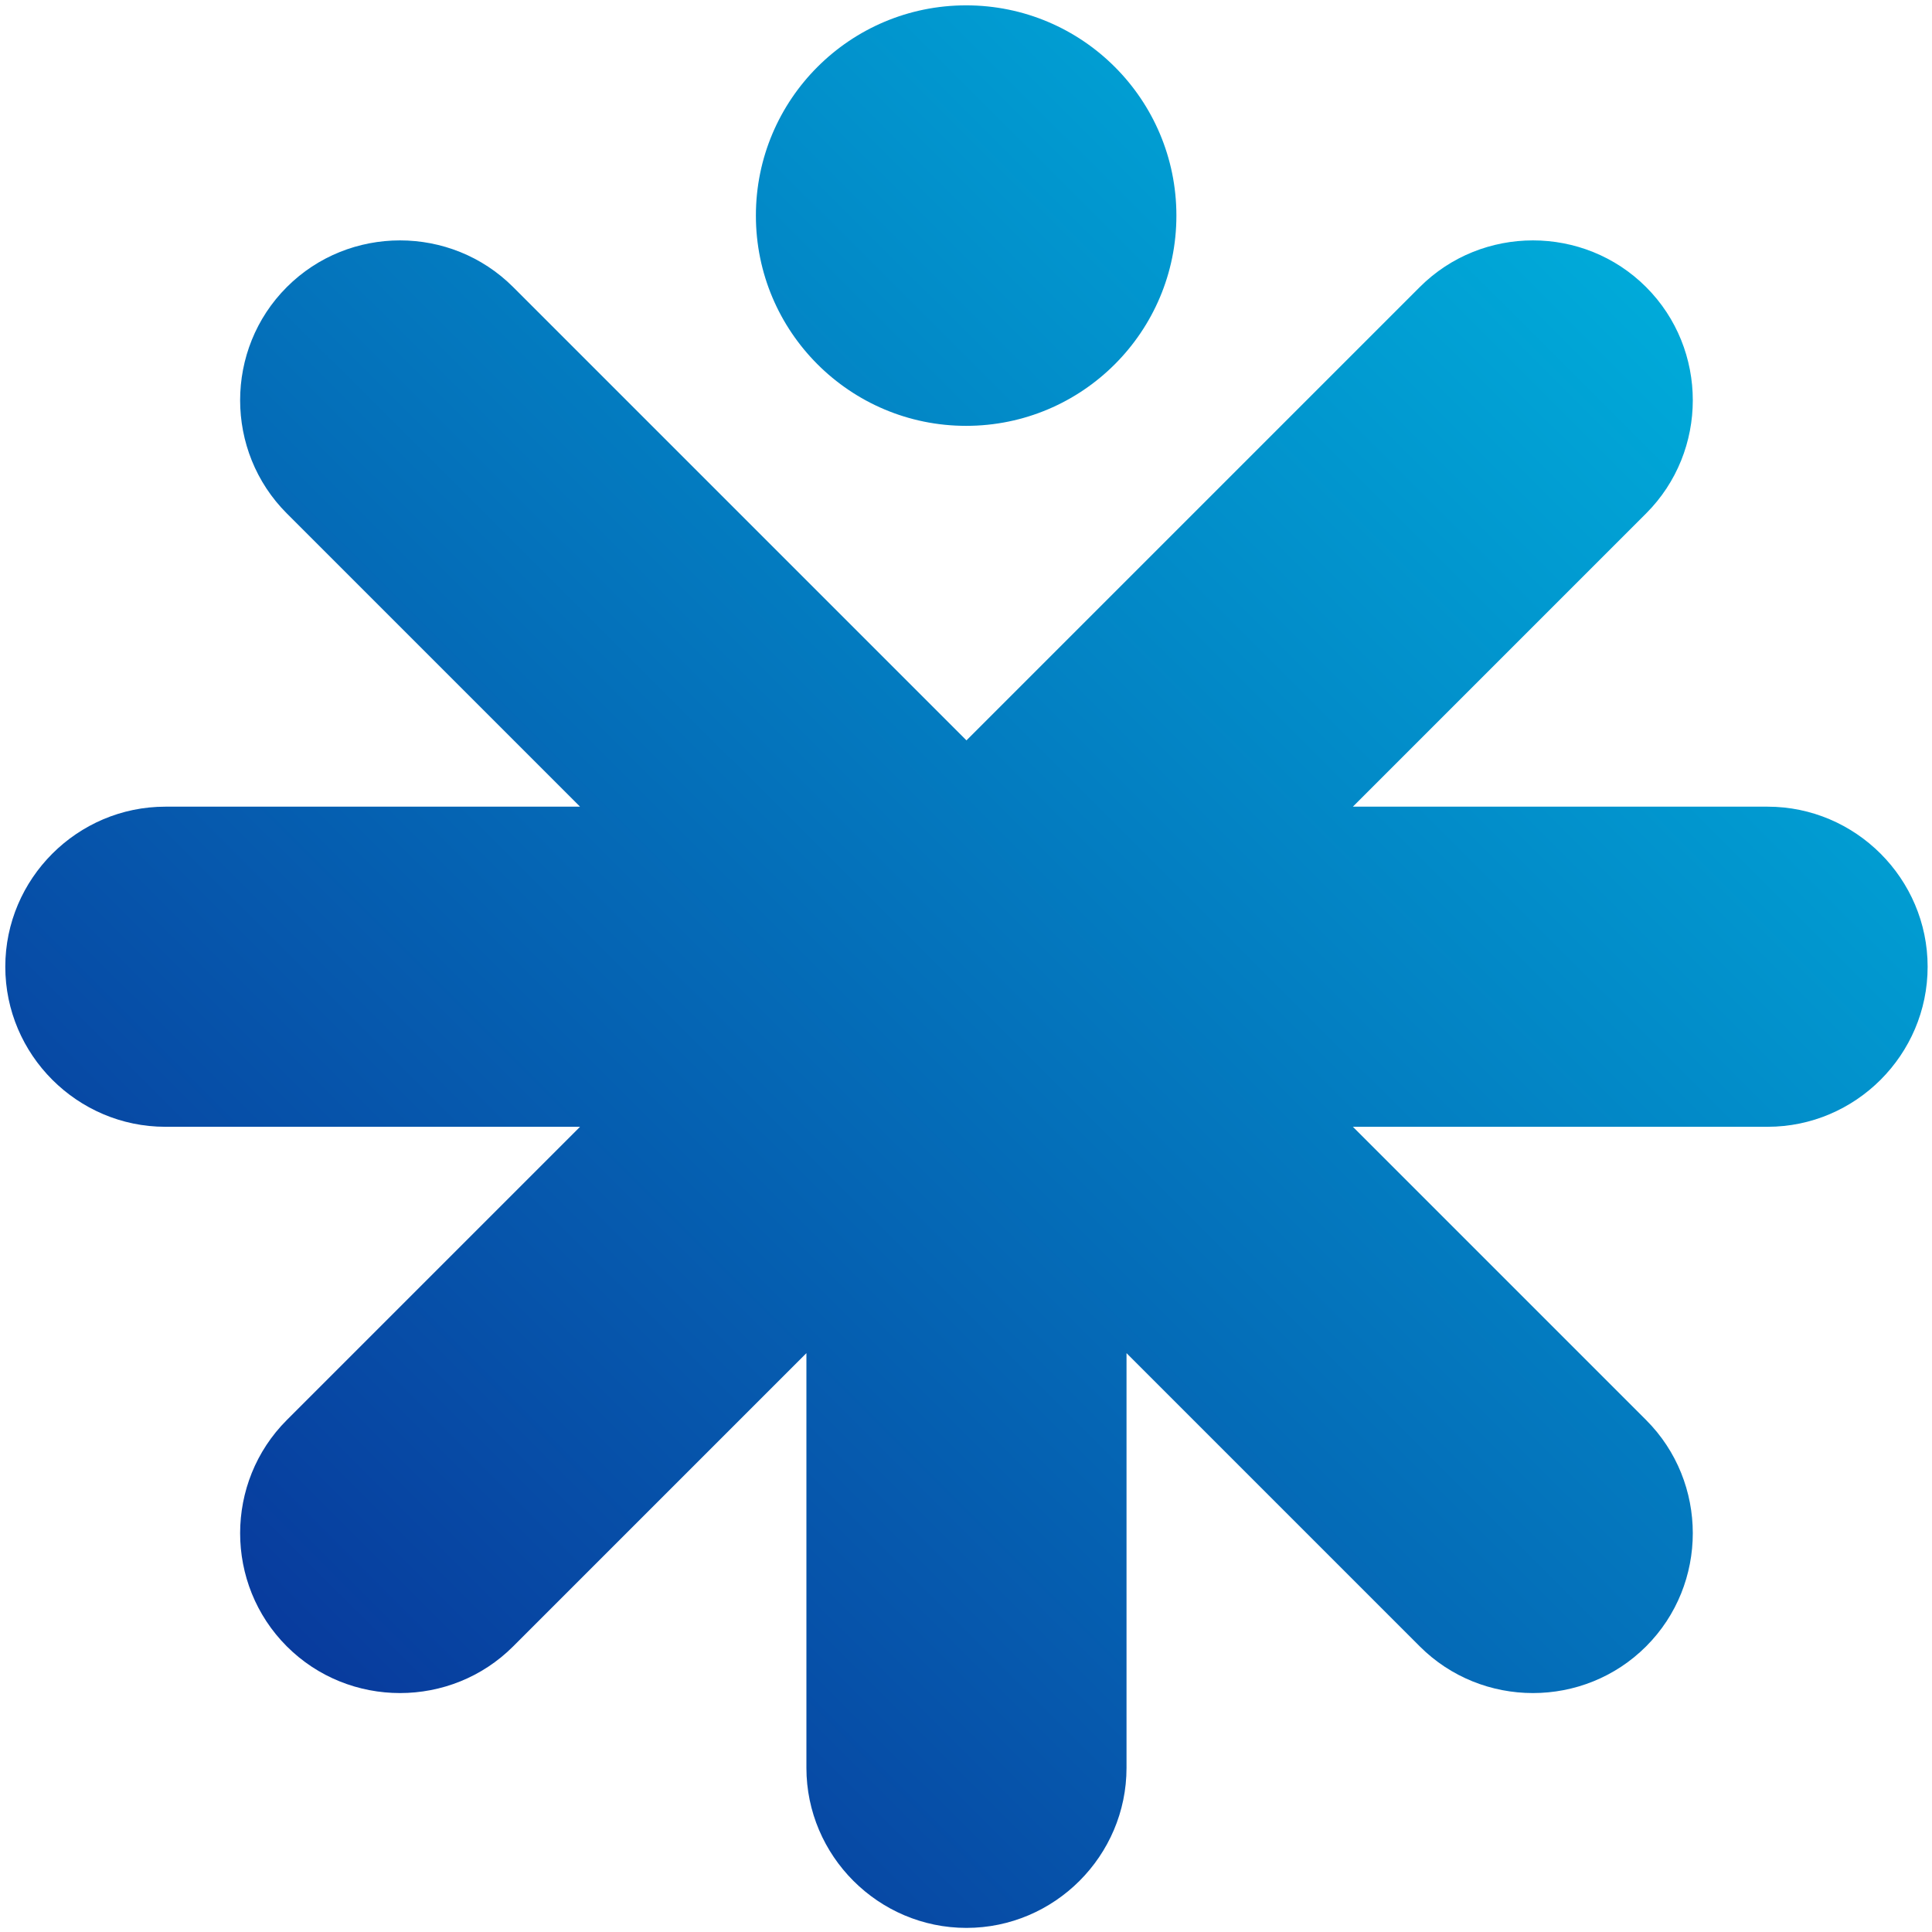
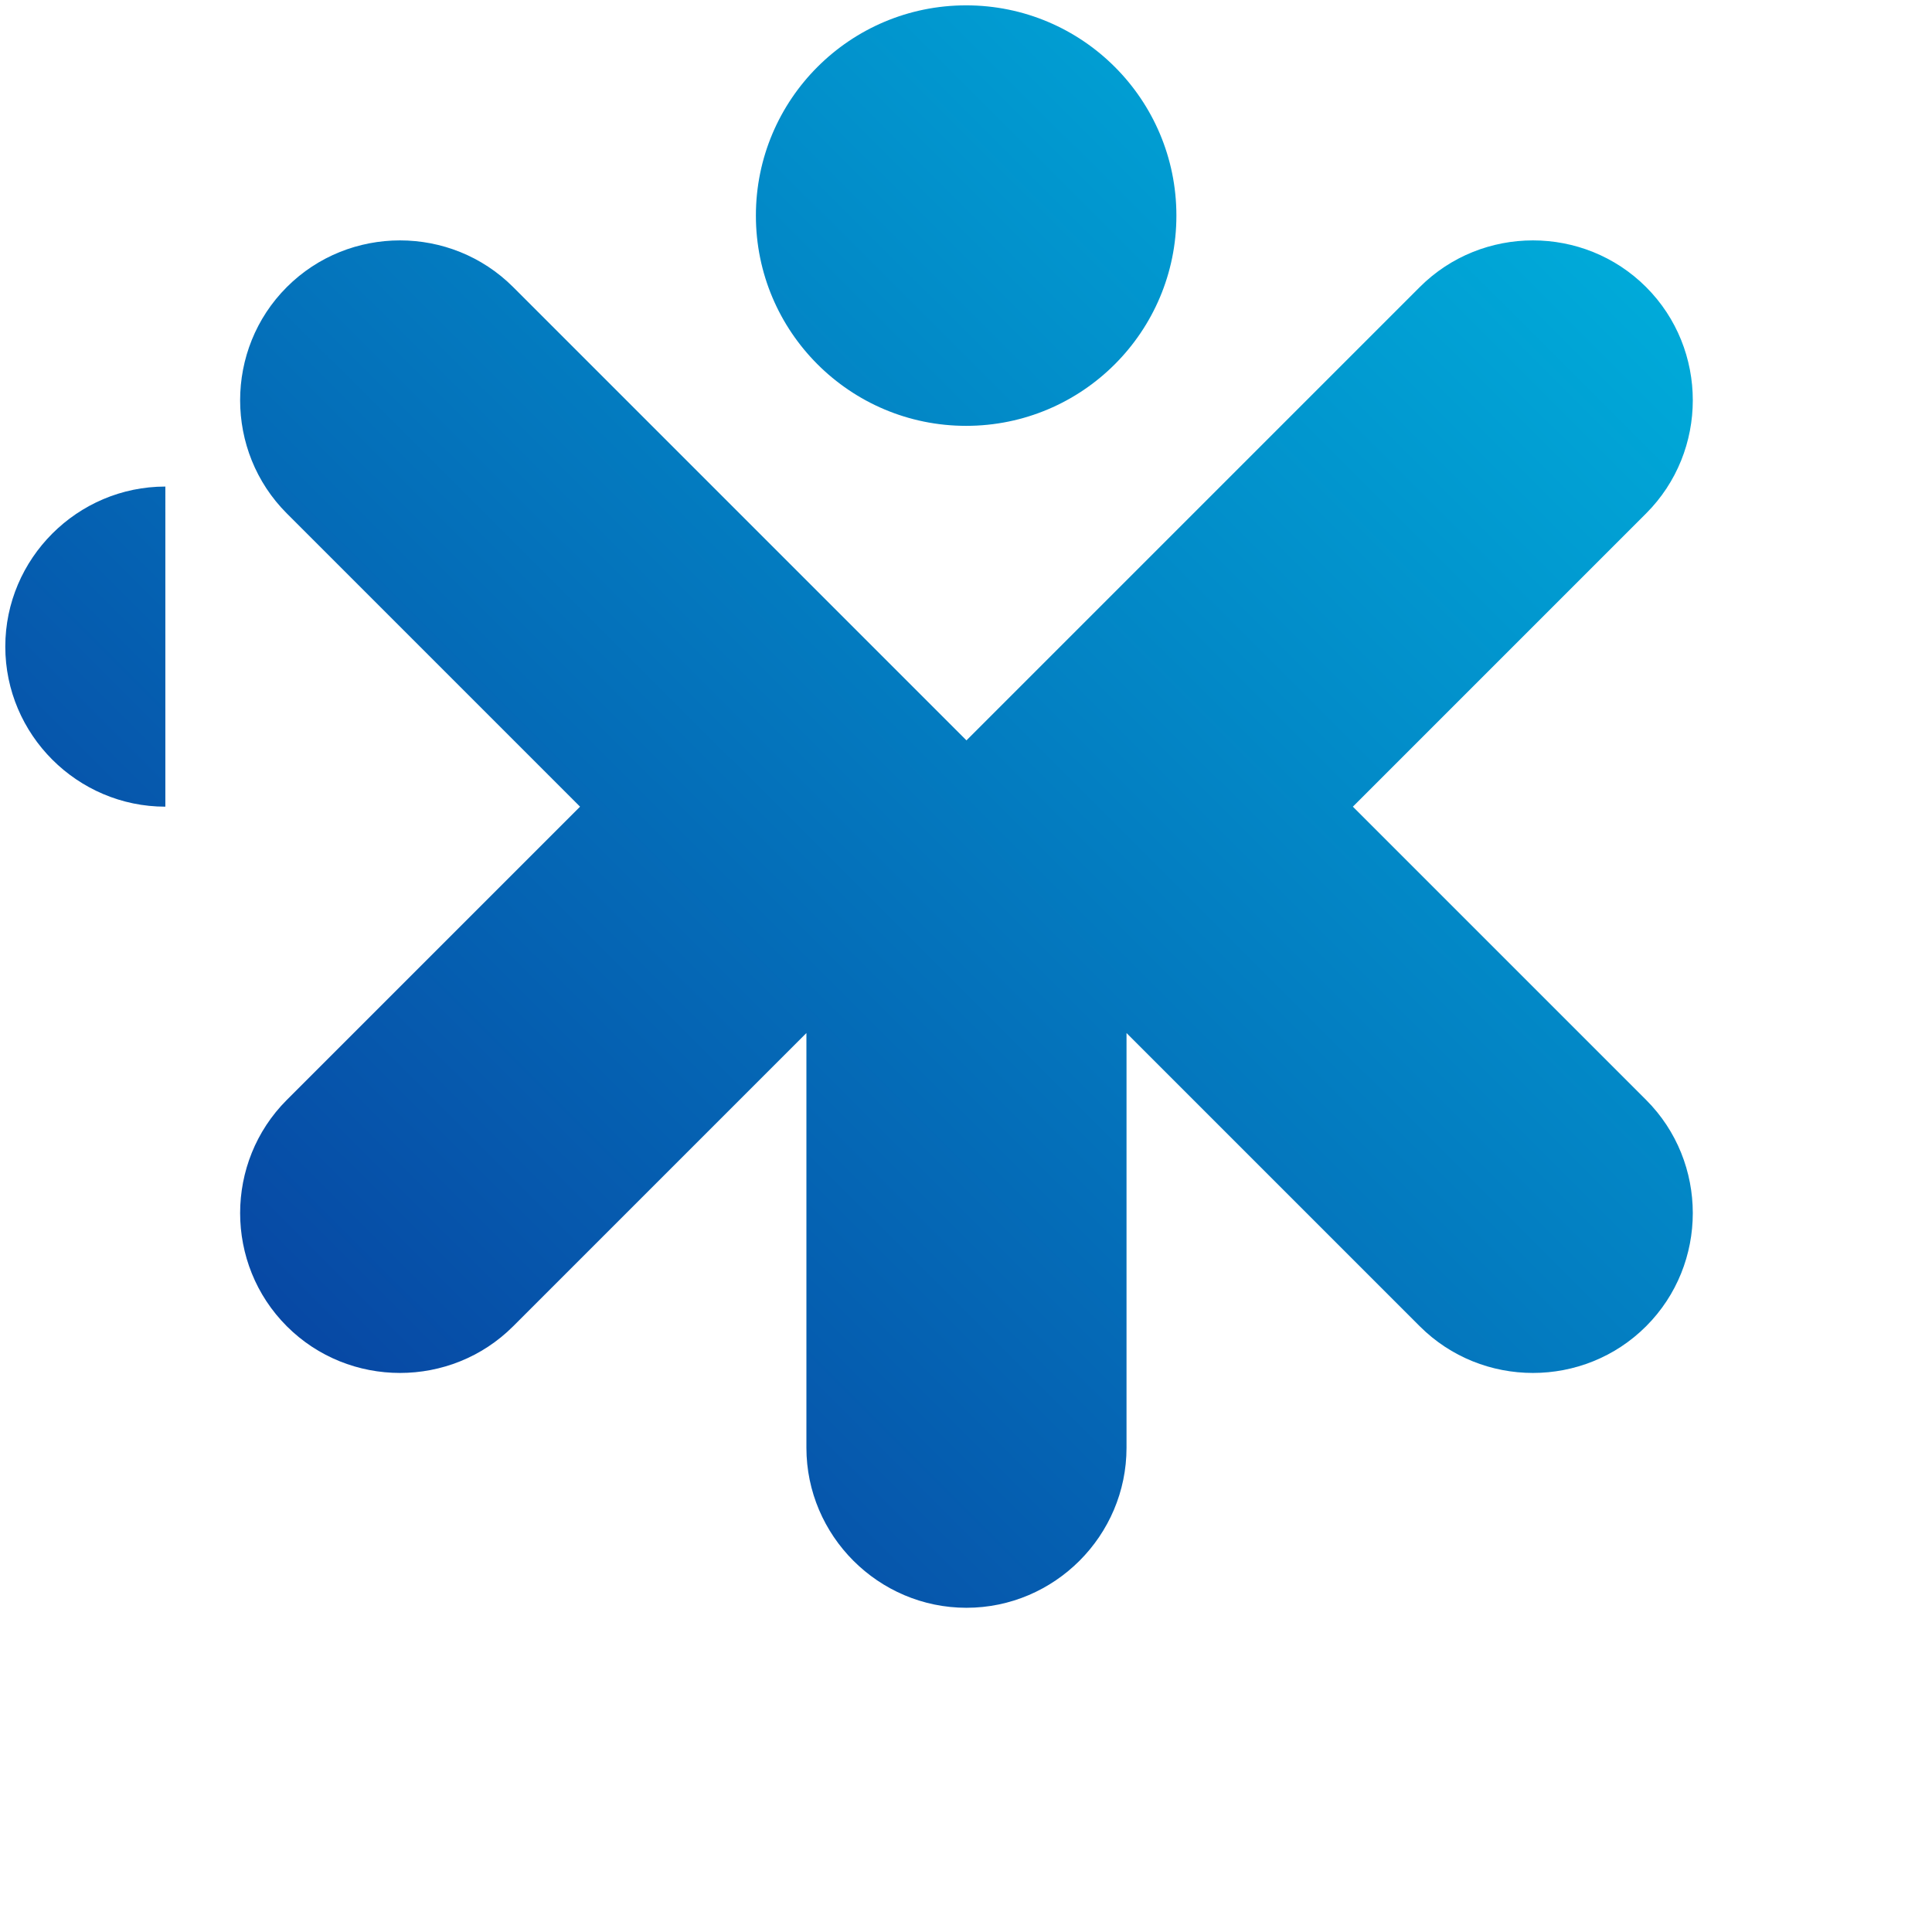
<svg xmlns="http://www.w3.org/2000/svg" xml:space="preserve" width="200mm" height="200mm" version="1.1" style="shape-rendering:geometricPrecision; text-rendering:geometricPrecision; image-rendering:optimizeQuality; fill-rule:evenodd; clip-rule:evenodd" viewBox="0 0 20000 20000">
  <defs>
    <style type="text/css">
   
    .fil0 {fill:url(#id0)}
   
  </style>
    <linearGradient id="id0" gradientUnits="userSpaceOnUse" x1="17040.51" y1="2971.87" x2="2702.6" y2="17337.75">
      <stop offset="0" style="stop-opacity:1; stop-color:#00AAD9" />
      <stop offset="1" style="stop-opacity:1; stop-color:#08399C" />
    </linearGradient>
  </defs>
  <g id="Layer_x0020_1">
-     <path class="fil0" d="M1711.7 8350.67l4292.95 0 -3035.57 -3035.58c-644.4,-644.38 -644.4,-1698.84 0,-2343.22 644.38,-644.4 1698.84,-644.4 2343.22,0l4692.49 4692.49 4692.49 -4692.49c644.39,-644.4 1698.84,-644.4 2343.23,0 644.4,644.38 644.4,1698.84 0,2343.22l-3035.58 3035.58 4292.94 0c911.31,0 1656.91,745.6 1656.91,1656.91 0,911.31 -745.6,1656.91 -1656.91,1656.91l-4292.94 0 3035.57 3035.57c644.39,644.38 644.39,1698.84 0,2343.22 -644.39,644.4 -1698.84,644.4 -2343.23,0l-3035.53 -3035.53 0 4292.9c0,911.31 -745.61,1656.92 -1656.92,1656.92 -911.31,0 -1656.91,-745.61 -1656.91,-1656.92l0 -4292.96 -3035.59 3035.59c-644.39,644.4 -1698.84,644.4 -2343.23,0 -644.4,-644.38 -644.4,-1698.84 0,-2343.22l3035.56 -3035.57 -4292.95 0c-911.3,0 -1656.91,-745.6 -1656.91,-1656.91 0,-911.31 745.61,-1656.91 1656.91,-1656.91zm8289.8 -8295.32c1202.05,0 2176.52,974.46 2176.52,2176.51 0,1202.05 -974.47,2176.52 -2176.52,2176.52 -1202.05,0 -2176.52,-974.47 -2176.52,-2176.52 0,-1202.05 974.47,-2176.51 2176.52,-2176.51z" />
+     <path class="fil0" d="M1711.7 8350.67l4292.95 0 -3035.57 -3035.58c-644.4,-644.38 -644.4,-1698.84 0,-2343.22 644.38,-644.4 1698.84,-644.4 2343.22,0l4692.49 4692.49 4692.49 -4692.49c644.39,-644.4 1698.84,-644.4 2343.23,0 644.4,644.38 644.4,1698.84 0,2343.22l-3035.58 3035.58 4292.94 0l-4292.94 0 3035.57 3035.57c644.39,644.38 644.39,1698.84 0,2343.22 -644.39,644.4 -1698.84,644.4 -2343.23,0l-3035.53 -3035.53 0 4292.9c0,911.31 -745.61,1656.92 -1656.92,1656.92 -911.31,0 -1656.91,-745.61 -1656.91,-1656.92l0 -4292.96 -3035.59 3035.59c-644.39,644.4 -1698.84,644.4 -2343.23,0 -644.4,-644.38 -644.4,-1698.84 0,-2343.22l3035.56 -3035.57 -4292.95 0c-911.3,0 -1656.91,-745.6 -1656.91,-1656.91 0,-911.31 745.61,-1656.91 1656.91,-1656.91zm8289.8 -8295.32c1202.05,0 2176.52,974.46 2176.52,2176.51 0,1202.05 -974.47,2176.52 -2176.52,2176.52 -1202.05,0 -2176.52,-974.47 -2176.52,-2176.52 0,-1202.05 974.47,-2176.51 2176.52,-2176.51z" />
  </g>
</svg>